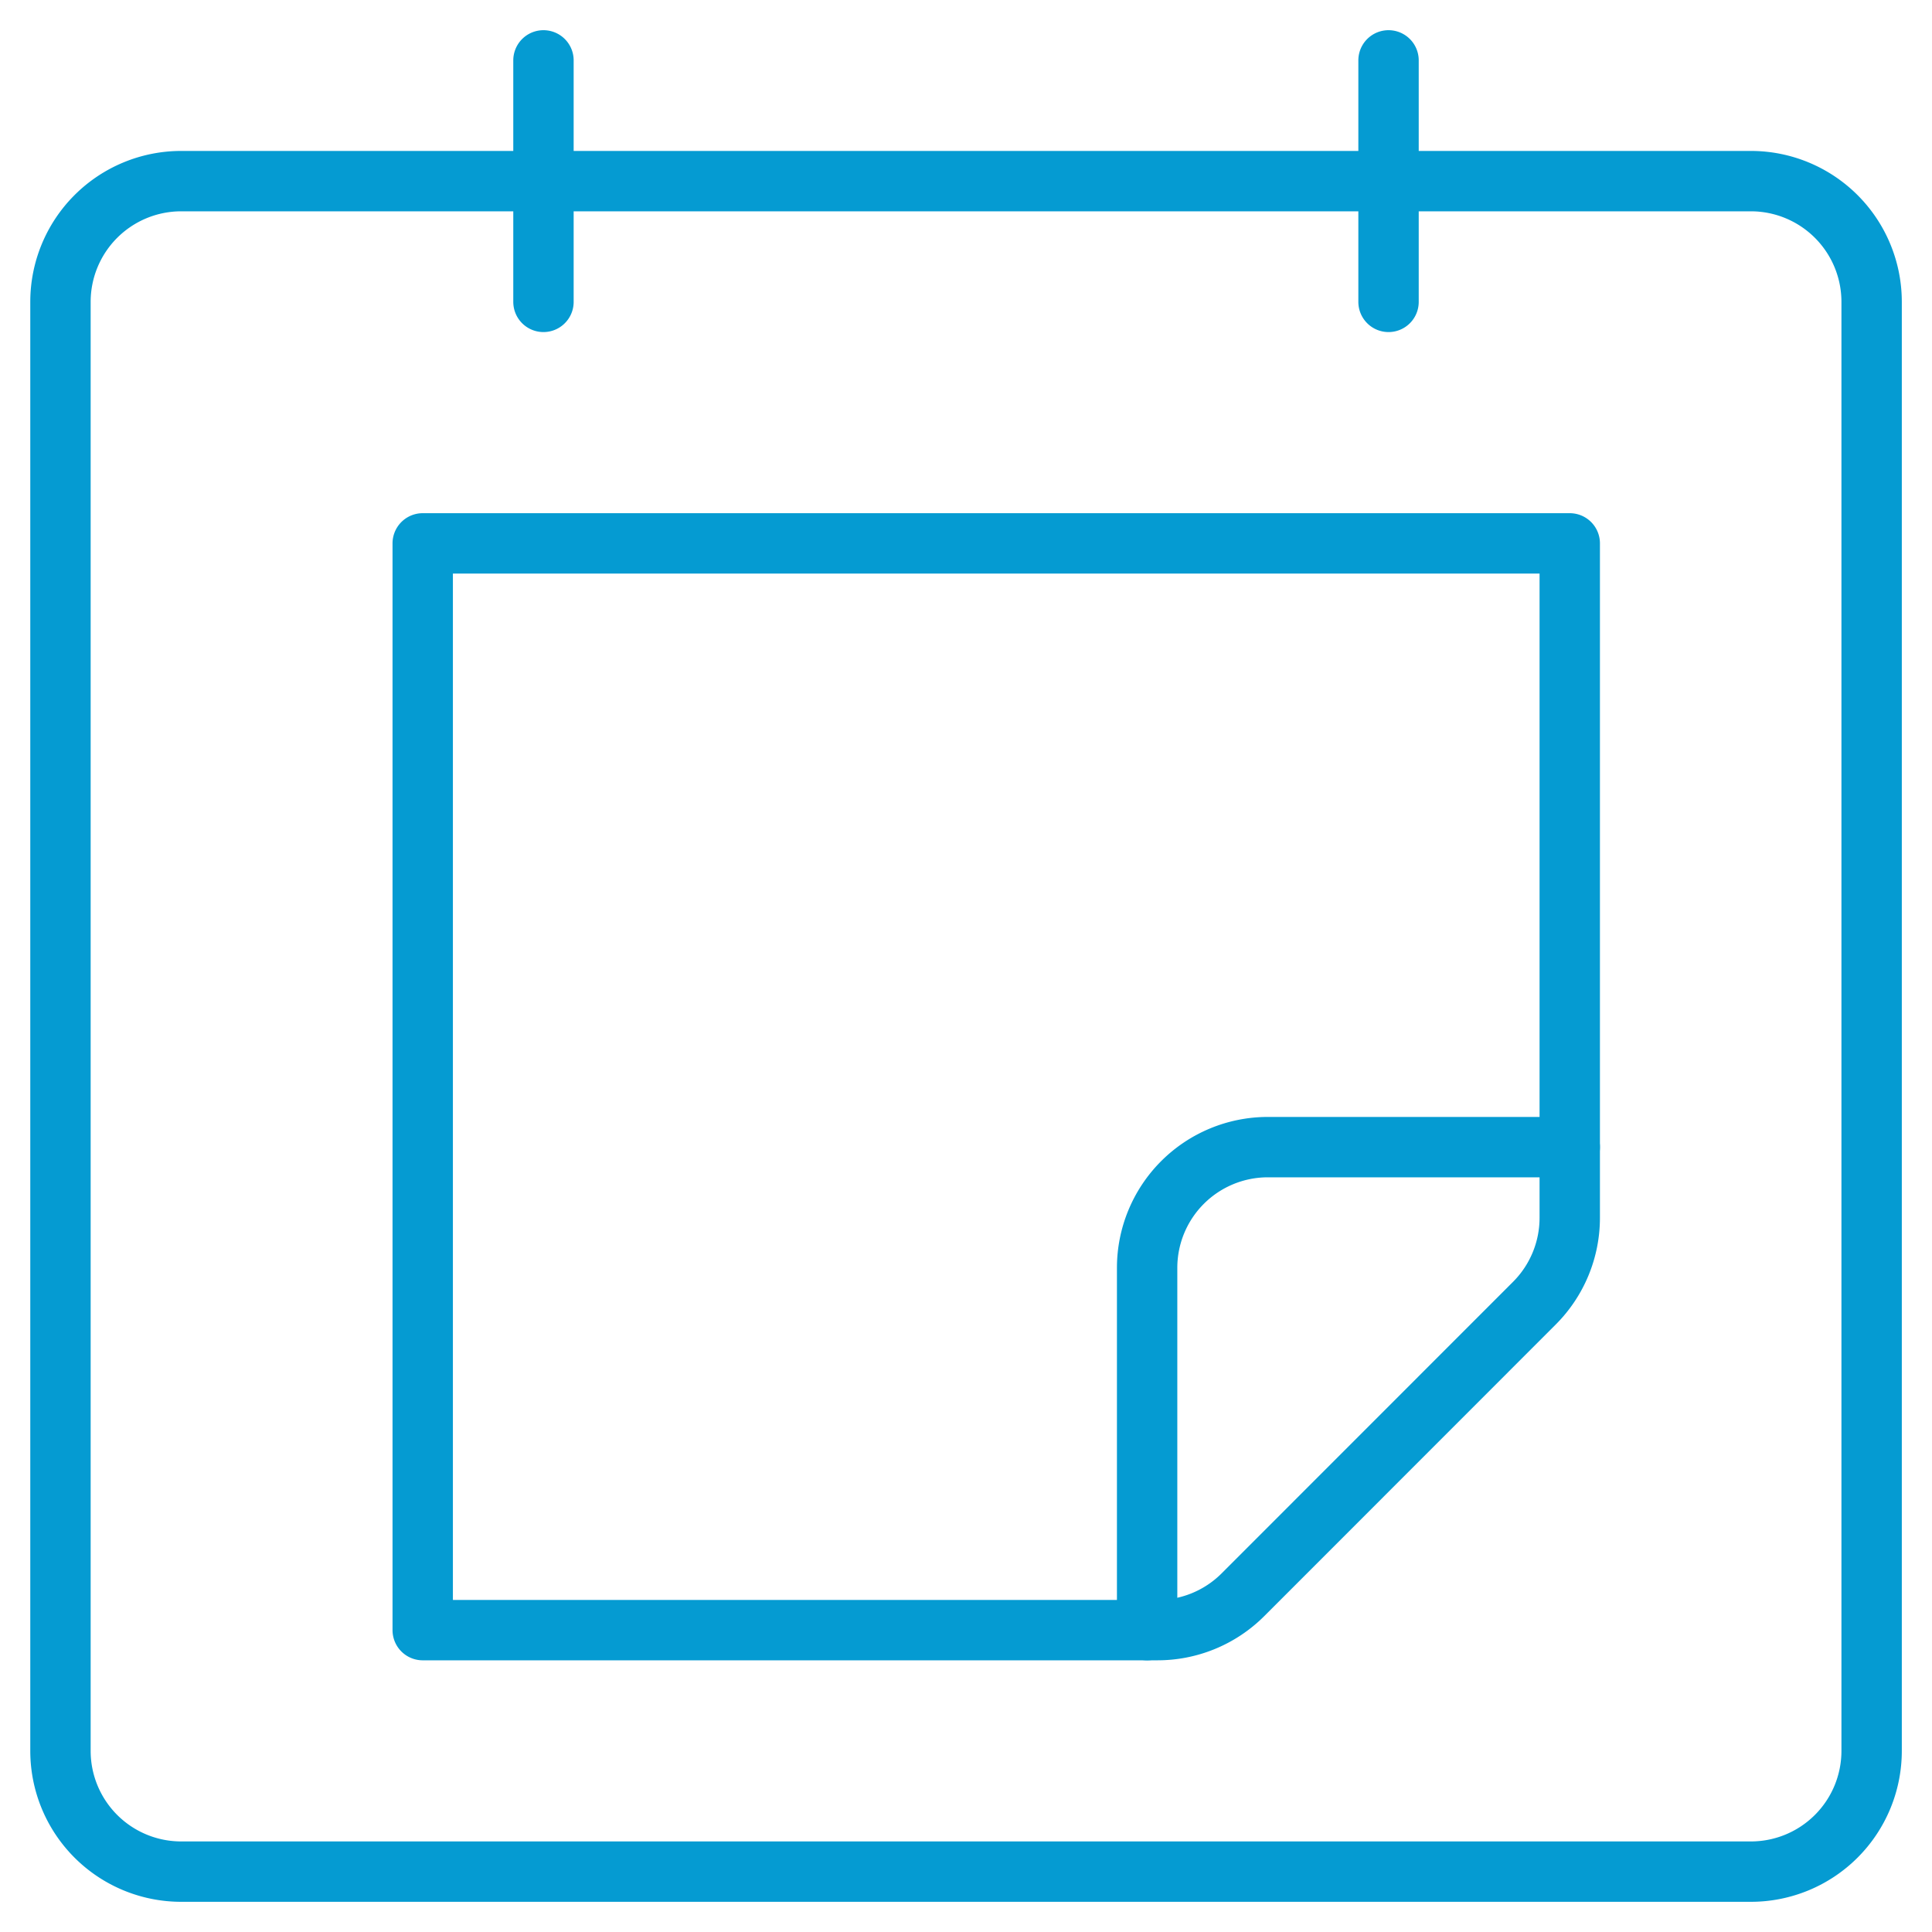
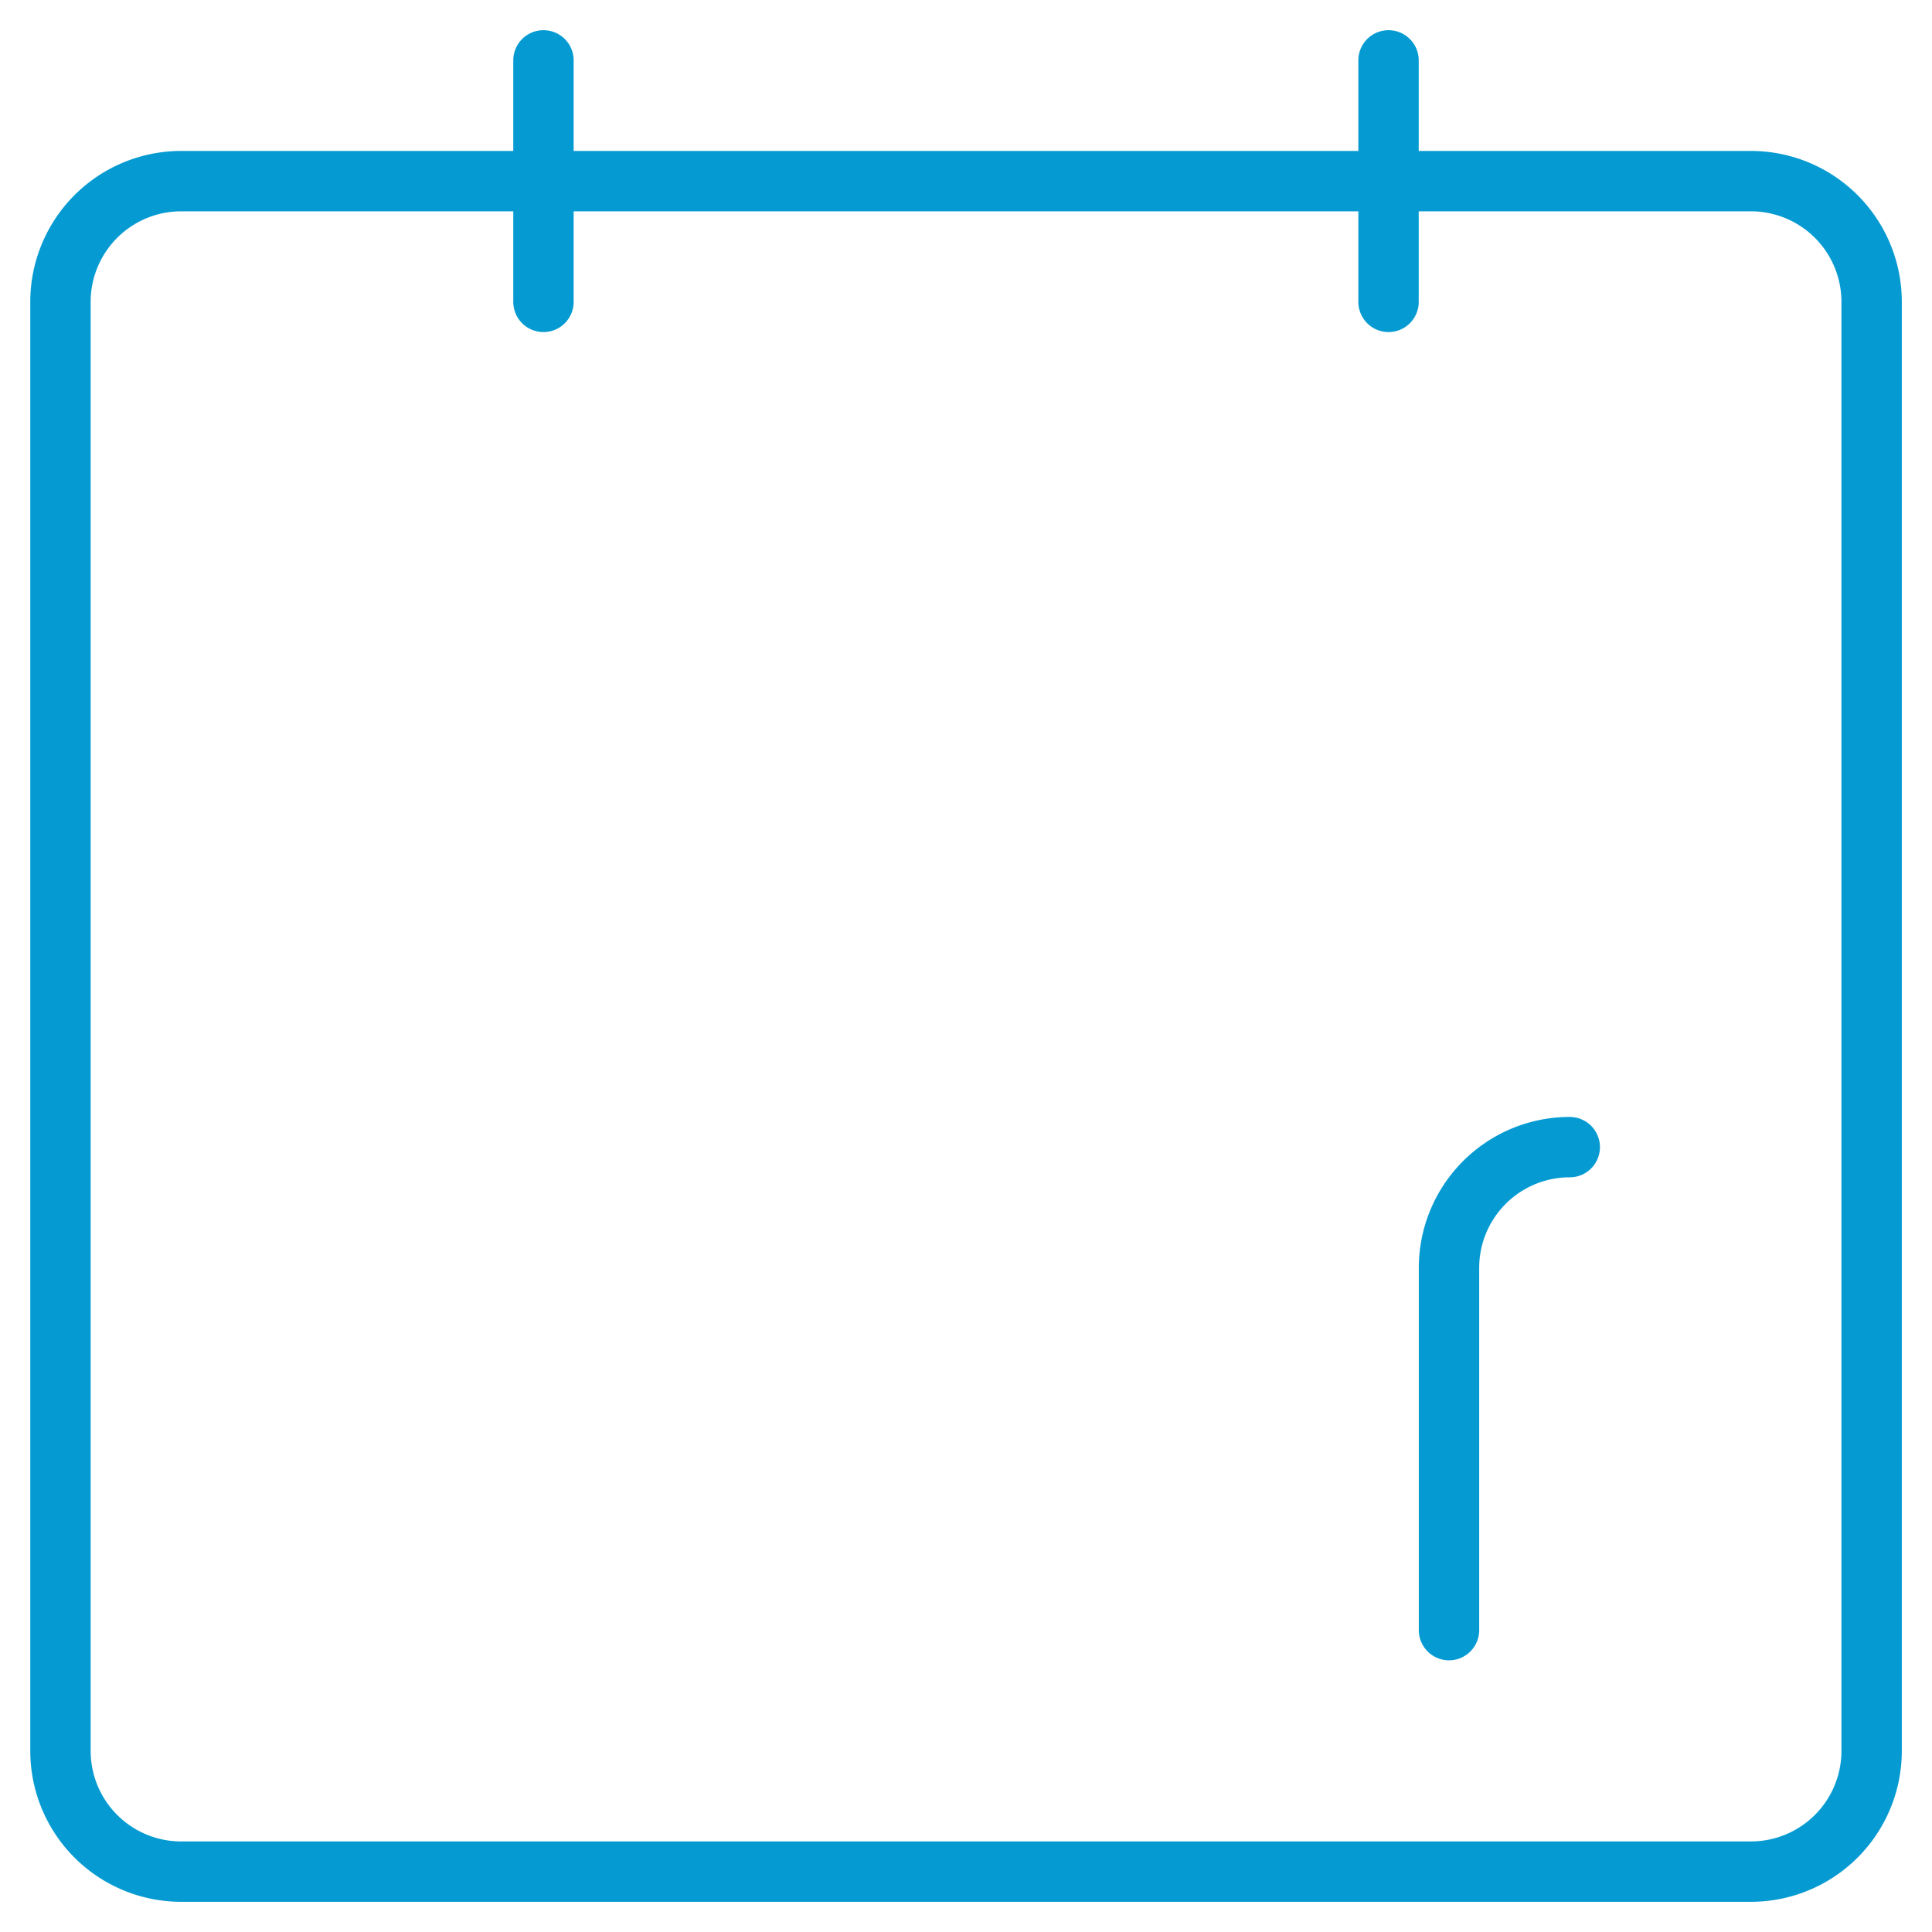
<svg xmlns="http://www.w3.org/2000/svg" width="64" height="64" fill="none">
  <path stroke="#059BD2" stroke-linecap="round" stroke-linejoin="round" stroke-width="2" d="M58 6H6.003a4 4 0 0 0-4 4v48a4 4 0 0 0 4 4H58a4 4 0 0 0 4-4V10a4 4 0 0 0-4-4ZM18.003 2v8M45.997 2v8" />
-   <path stroke="#059BD2" stroke-linecap="round" stroke-linejoin="round" stroke-width="2" d="M52 18v22.344a4 4 0 0 1-1.173 2.827l-9.654 9.658A4 4 0 0 1 38.344 54H14.003V18H52Z" />
-   <path stroke="#059BD2" stroke-linecap="round" stroke-linejoin="round" stroke-width="2" d="M52 38H42a4 4 0 0 0-4 4v12" />
+   <path stroke="#059BD2" stroke-linecap="round" stroke-linejoin="round" stroke-width="2" d="M52 38a4 4 0 0 0-4 4v12" />
</svg>